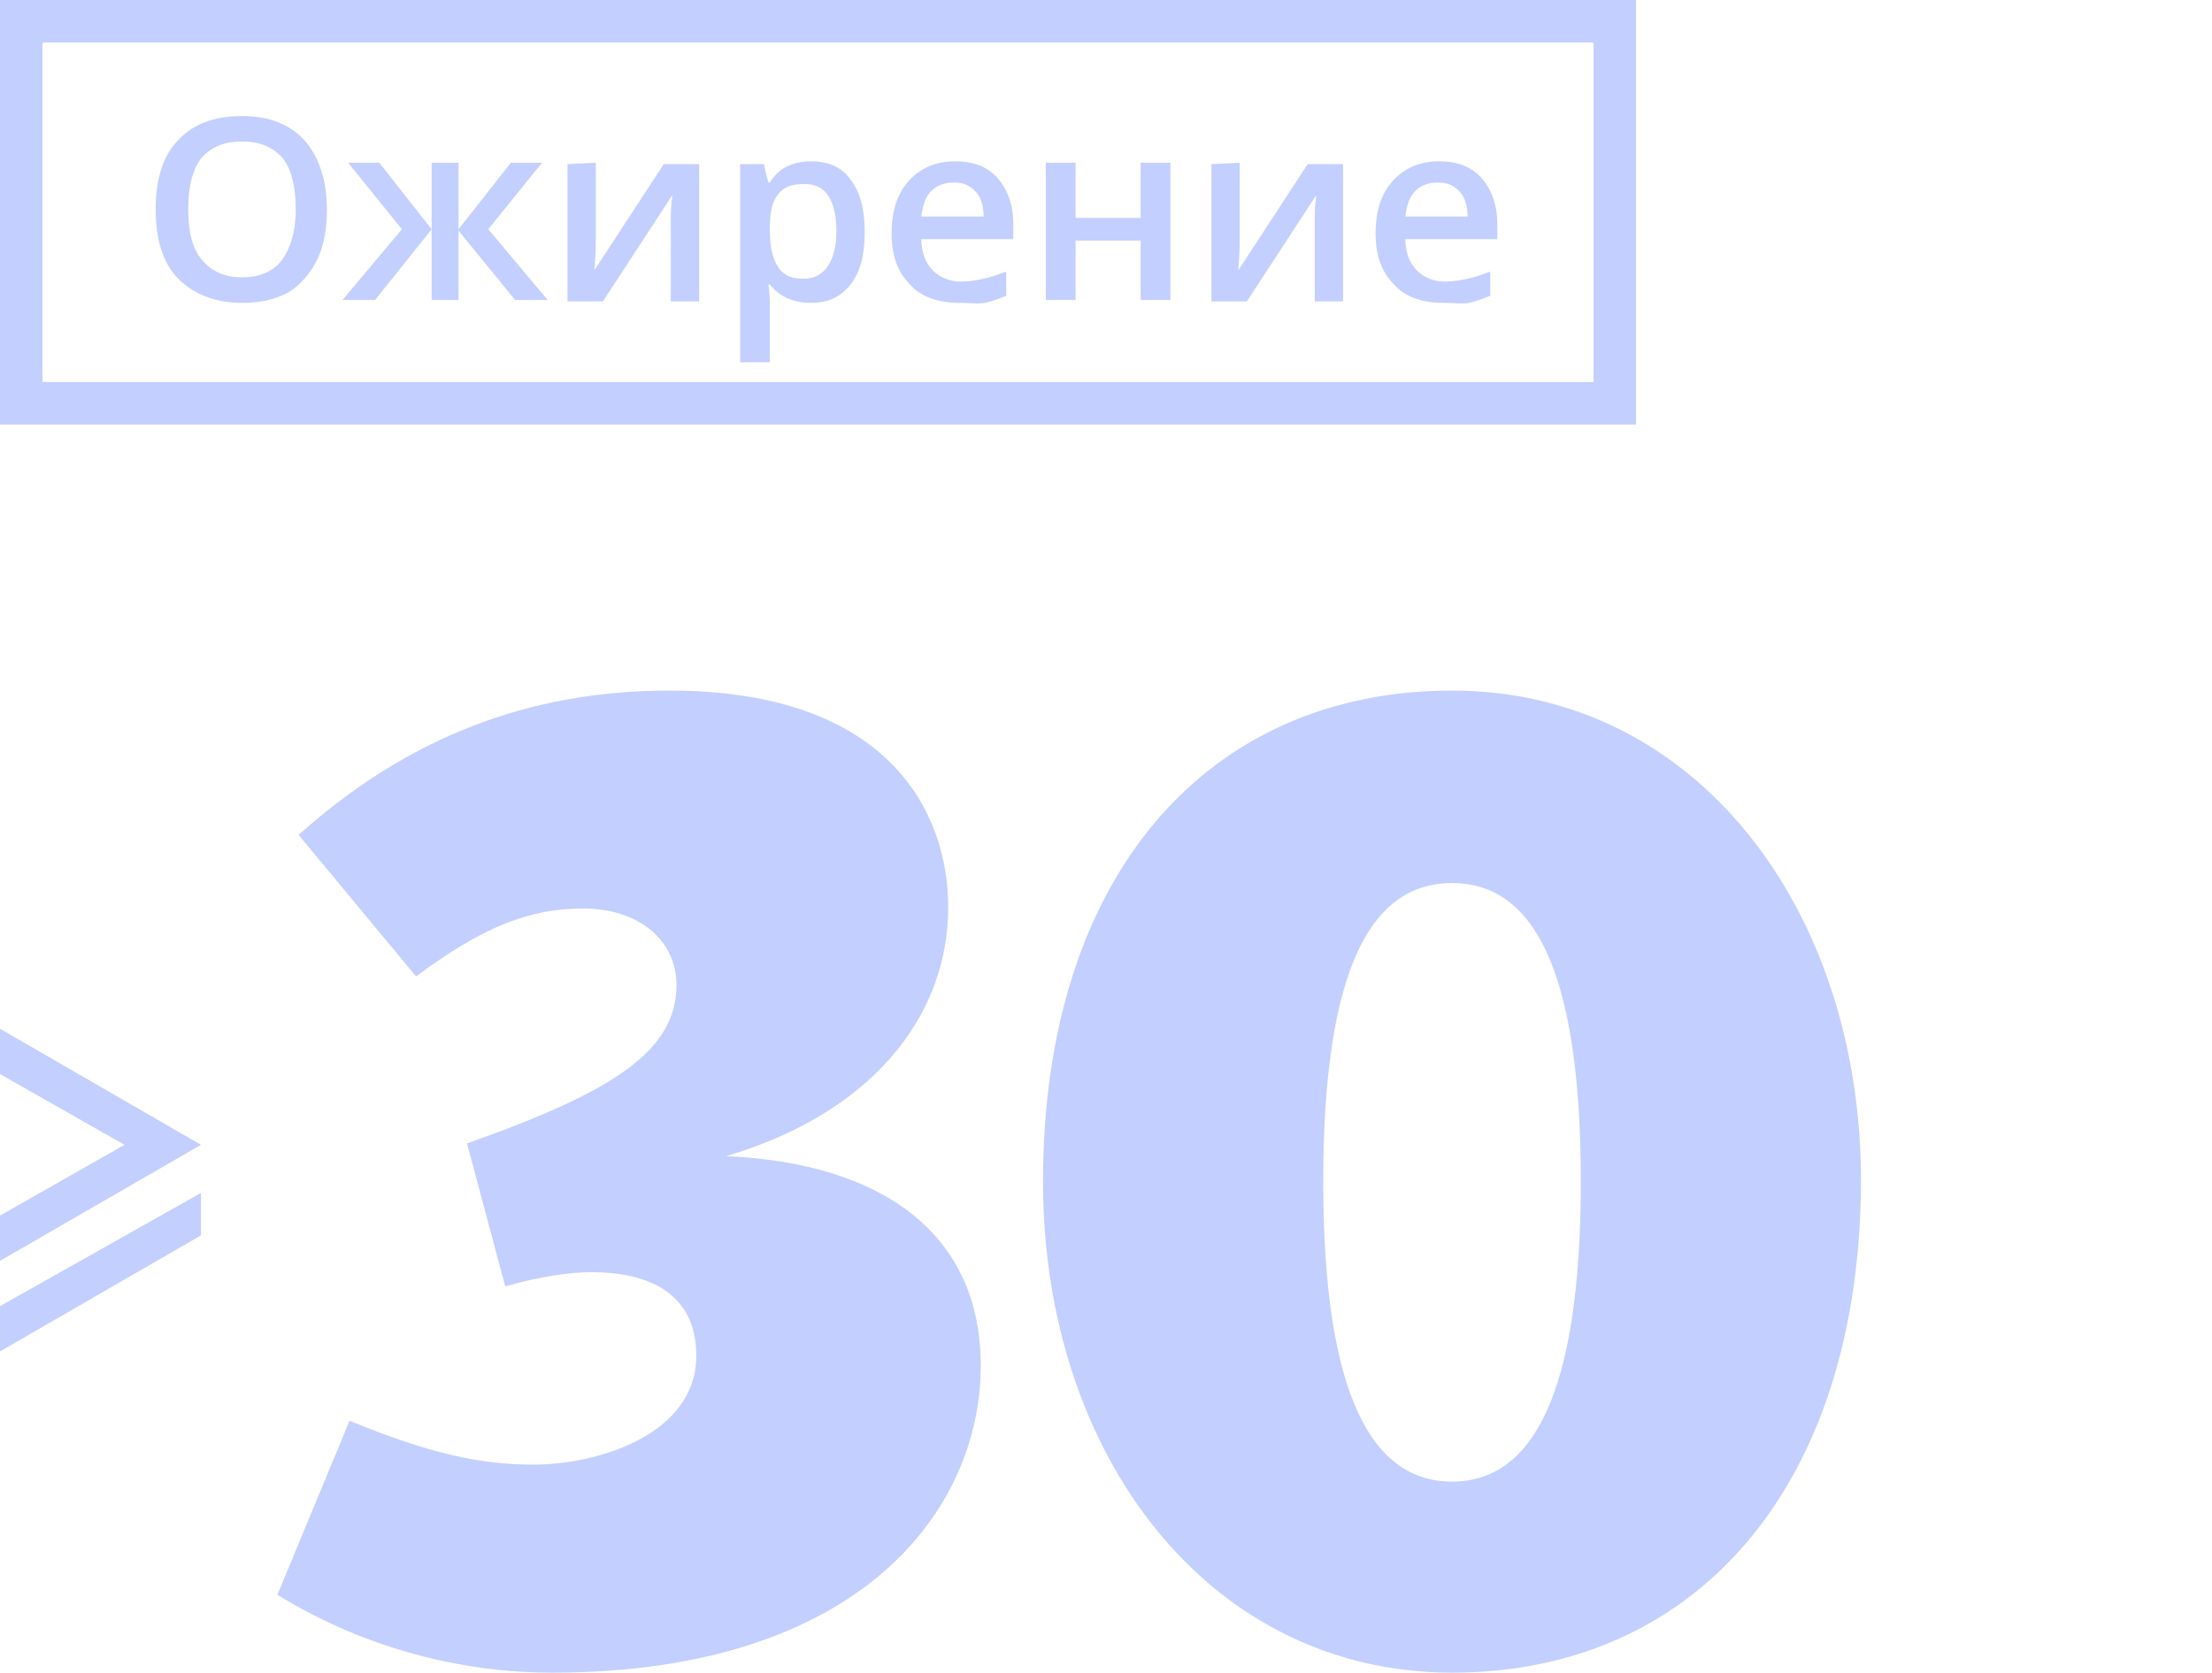
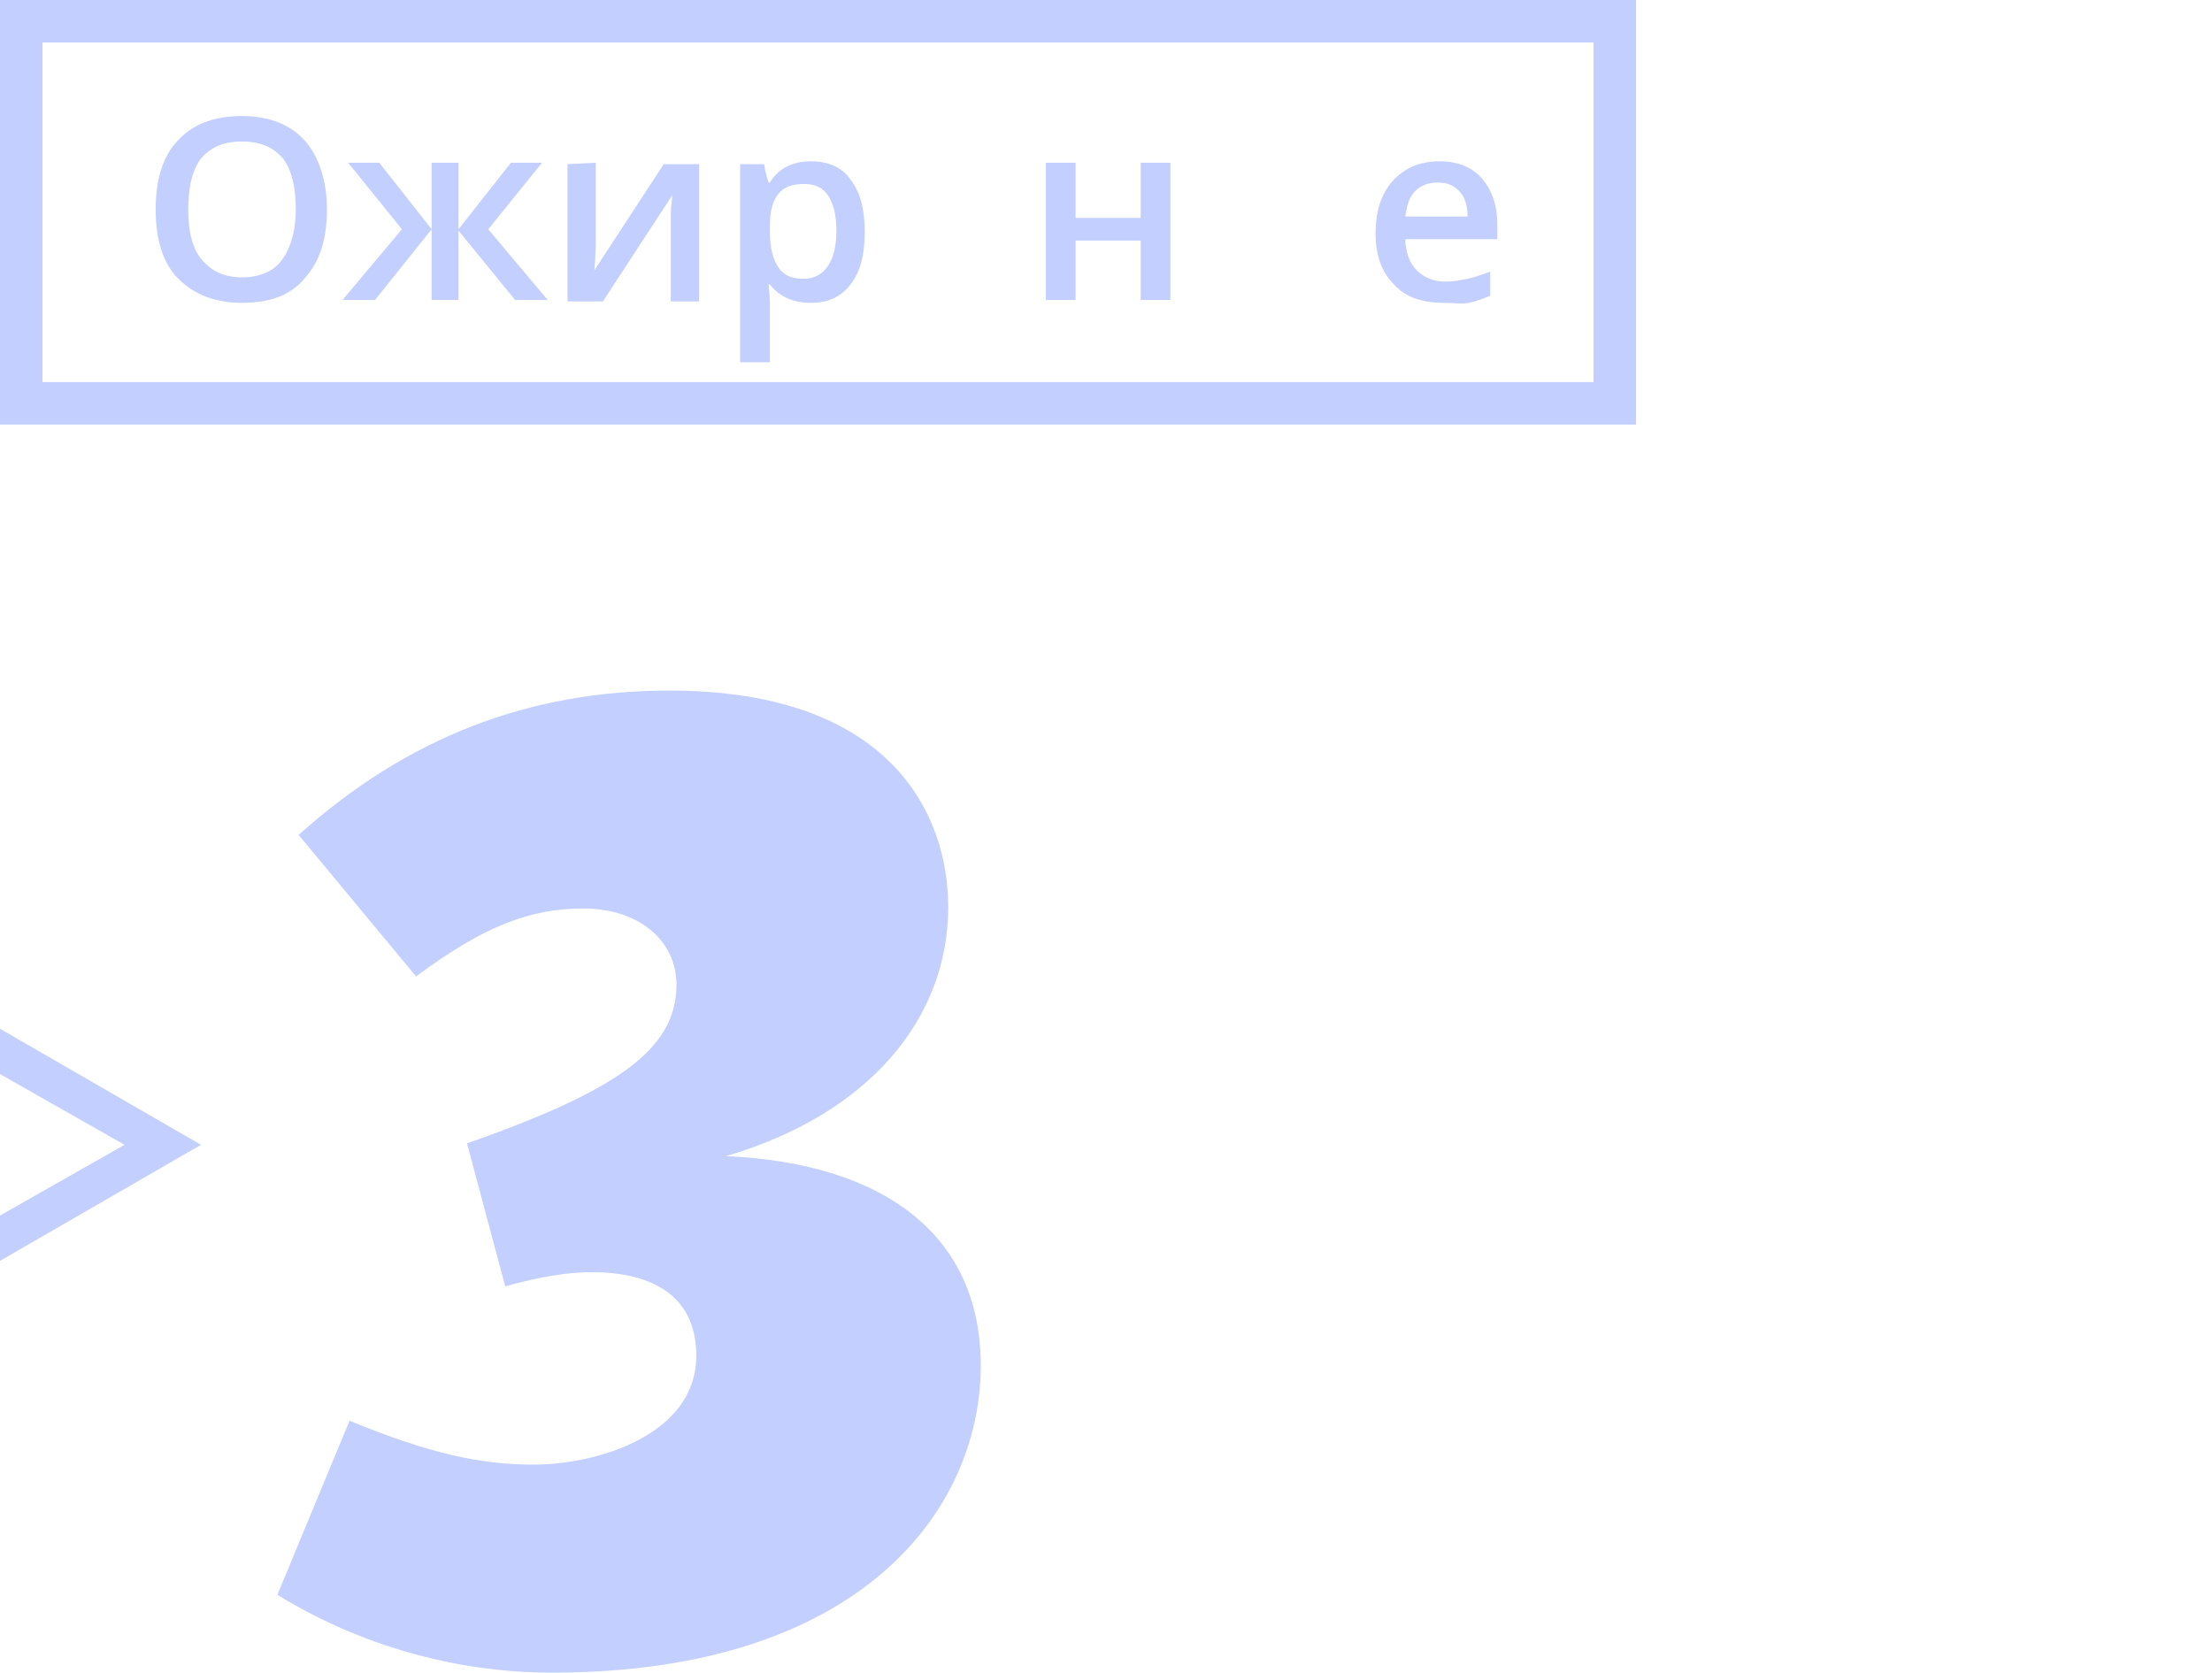
<svg xmlns="http://www.w3.org/2000/svg" id="Layer_1" x="0px" y="0px" viewBox="0 0 156.3 118.2" style="enable-background:new 0 0 156.3 118.2;" xml:space="preserve">
  <style type="text/css"> .st0{fill:#C2CFFF;} </style>
  <g>
    <g>
      <path class="st0" d="M112.6,3v24H3V3H112.6 M115.6,0H0v30h115.6V0L115.6,0z" />
    </g>
    <g>
      <path class="st0" d="M23.1,14.8c0,2.1-0.5,3.7-1.6,4.9c-1,1.2-2.5,1.7-4.4,1.7s-3.4-0.6-4.5-1.7S11,16.9,11,14.8s0.5-3.8,1.6-4.9 c1-1.1,2.5-1.7,4.5-1.7c1.9,0,3.4,0.6,4.4,1.7S23.1,12.7,23.1,14.8z M13.3,14.8c0,1.6,0.3,2.8,1,3.6s1.6,1.2,2.8,1.2 s2.2-0.4,2.8-1.2s1-2,1-3.6S20.6,12,20,11.2c-0.7-0.8-1.6-1.2-2.9-1.2s-2.2,0.4-2.9,1.2C13.6,12,13.3,13.2,13.3,14.8z" />
      <path class="st0" d="M30.5,16.2v-4.7h1.9v4.7l3.7-4.7h2.2l-3.8,4.7l4.2,5h-2.3l-4-4.9v4.9h-1.9L30.5,16.2l-4,5h-2.3l4.2-5 l-3.8-4.7h2.2L30.5,16.2z" />
      <path class="st0" d="M42.1,11.5v5c0,0.6,0,1.4-0.1,2.6l4.9-7.5h2.5v9.7h-2v-4.9c0-0.3,0-0.7,0-1.3s0.1-1,0.1-1.3l-4.9,7.5h-2.5 v-9.7L42.1,11.5L42.1,11.5z" />
      <path class="st0" d="M57.3,21.4c-1.2,0-2.2-0.4-2.9-1.3h-0.1c0.1,0.8,0.1,1.3,0.1,1.5v4h-2.1v-14H54c0,0.2,0.1,0.6,0.3,1.3h0.1 c0.6-1,1.6-1.5,2.9-1.5c1.2,0,2.2,0.4,2.8,1.3c0.7,0.9,1,2.1,1,3.7s-0.3,2.8-1,3.7C59.4,21,58.5,21.4,57.3,21.4z M56.8,13 c-0.8,0-1.4,0.2-1.8,0.7s-0.6,1.2-0.6,2.3v0.3c0,1.2,0.2,2,0.6,2.6s1,0.8,1.8,0.8c0.7,0,1.3-0.3,1.7-0.9s0.6-1.4,0.6-2.5 s-0.2-1.9-0.6-2.5S57.5,13,56.8,13z" />
-       <path class="st0" d="M67.8,21.4c-1.5,0-2.7-0.4-3.5-1.3C63.4,19.2,63,18,63,16.5c0-1.6,0.4-2.8,1.2-3.7c0.8-0.9,1.9-1.4,3.3-1.4 c1.3,0,2.3,0.4,3,1.2s1.1,1.9,1.1,3.2v1.1h-6.5c0,0.9,0.3,1.7,0.8,2.2s1.2,0.8,2,0.8c0.6,0,1.1-0.1,1.6-0.2s1-0.3,1.6-0.5v1.7 c-0.5,0.2-1,0.4-1.5,0.5S68.5,21.4,67.8,21.4z M67.4,12.9c-0.7,0-1.2,0.2-1.6,0.6c-0.4,0.4-0.6,1-0.7,1.8h4.4 c0-0.8-0.2-1.4-0.6-1.8C68.5,13.1,68.1,12.9,67.4,12.9z" />
      <path class="st0" d="M76,11.5v3.9h4.6v-3.9h2.1v9.7h-2.1V17H76v4.2h-2.1v-9.7C73.9,11.5,76,11.5,76,11.5z" />
-       <path class="st0" d="M87.6,11.5v5c0,0.6,0,1.4-0.1,2.6l4.9-7.5h2.5v9.7h-2v-4.9c0-0.3,0-0.7,0-1.3s0.1-1,0.1-1.3l-4.9,7.5h-2.5 v-9.7L87.6,11.5L87.6,11.5z" />
      <path class="st0" d="M102,21.4c-1.5,0-2.7-0.4-3.5-1.3c-0.9-0.9-1.3-2.1-1.3-3.6c0-1.6,0.4-2.8,1.2-3.7s1.9-1.4,3.3-1.4 c1.3,0,2.3,0.4,3,1.2s1.1,1.9,1.1,3.2v1.1h-6.5c0,0.9,0.3,1.7,0.8,2.2s1.2,0.8,2,0.8c0.6,0,1.1-0.1,1.6-0.2s1-0.3,1.6-0.5v1.7 c-0.5,0.2-1,0.4-1.5,0.5S102.7,21.4,102,21.4z M101.6,12.9c-0.7,0-1.2,0.2-1.6,0.6c-0.4,0.4-0.6,1-0.7,1.8h4.4 c0-0.8-0.2-1.4-0.6-1.8S102.3,12.9,101.6,12.9z" />
    </g>
  </g>
  <g>
    <g>
      <path class="st0" d="M67,64.1c0,7.8-5.5,14.6-15.7,17.6c11.2,0.5,18,5.6,18,14.8c0,10.2-8.5,21.7-30.3,21.7 c-10.8,0-18.2-4.8-19.4-5.5l5.1-12.3c5.6,2.3,9.2,3.1,13,3.1c4.5,0,11.5-2.1,11.5-7.7c0-4.5-3.5-5.9-7.4-5.9c-1.6,0-3.6,0.3-6.1,1 L33,80.8c10.5-3.7,14.8-6.6,14.8-11.2c0-3.1-2.6-5.4-6.6-5.4c-3.8,0-7.1,1.3-11.8,4.8l-8.3-10c7.7-6.9,16.3-10.2,26.2-10.2 C62.9,48.8,67,57.5,67,64.1z" />
-       <path class="st0" d="M102.6,118.2c-17.2,0-28.9-15.4-28.9-34.7c0-21.7,11.7-34.7,28.9-34.7s28.9,15.4,28.9,34.7 C131.4,105.1,119.8,118.2,102.6,118.2z M102.6,62.4c-5.6,0-9.1,5.8-9.1,21.1c0,15.2,3.5,21.2,9.1,21.2s9.1-6,9.1-21.2 C111.7,68.2,108.2,62.4,102.6,62.4z" />
    </g>
    <path class="st0" d="M14.2,80.9L0,89.1v-3.2l8.8-5l-8.8-5v-3.2L14.2,80.9z" />
-     <polygon class="st0" points="14.2,84.3 0,92.3 0,95.5 14.2,87.3 " />
  </g>
</svg>